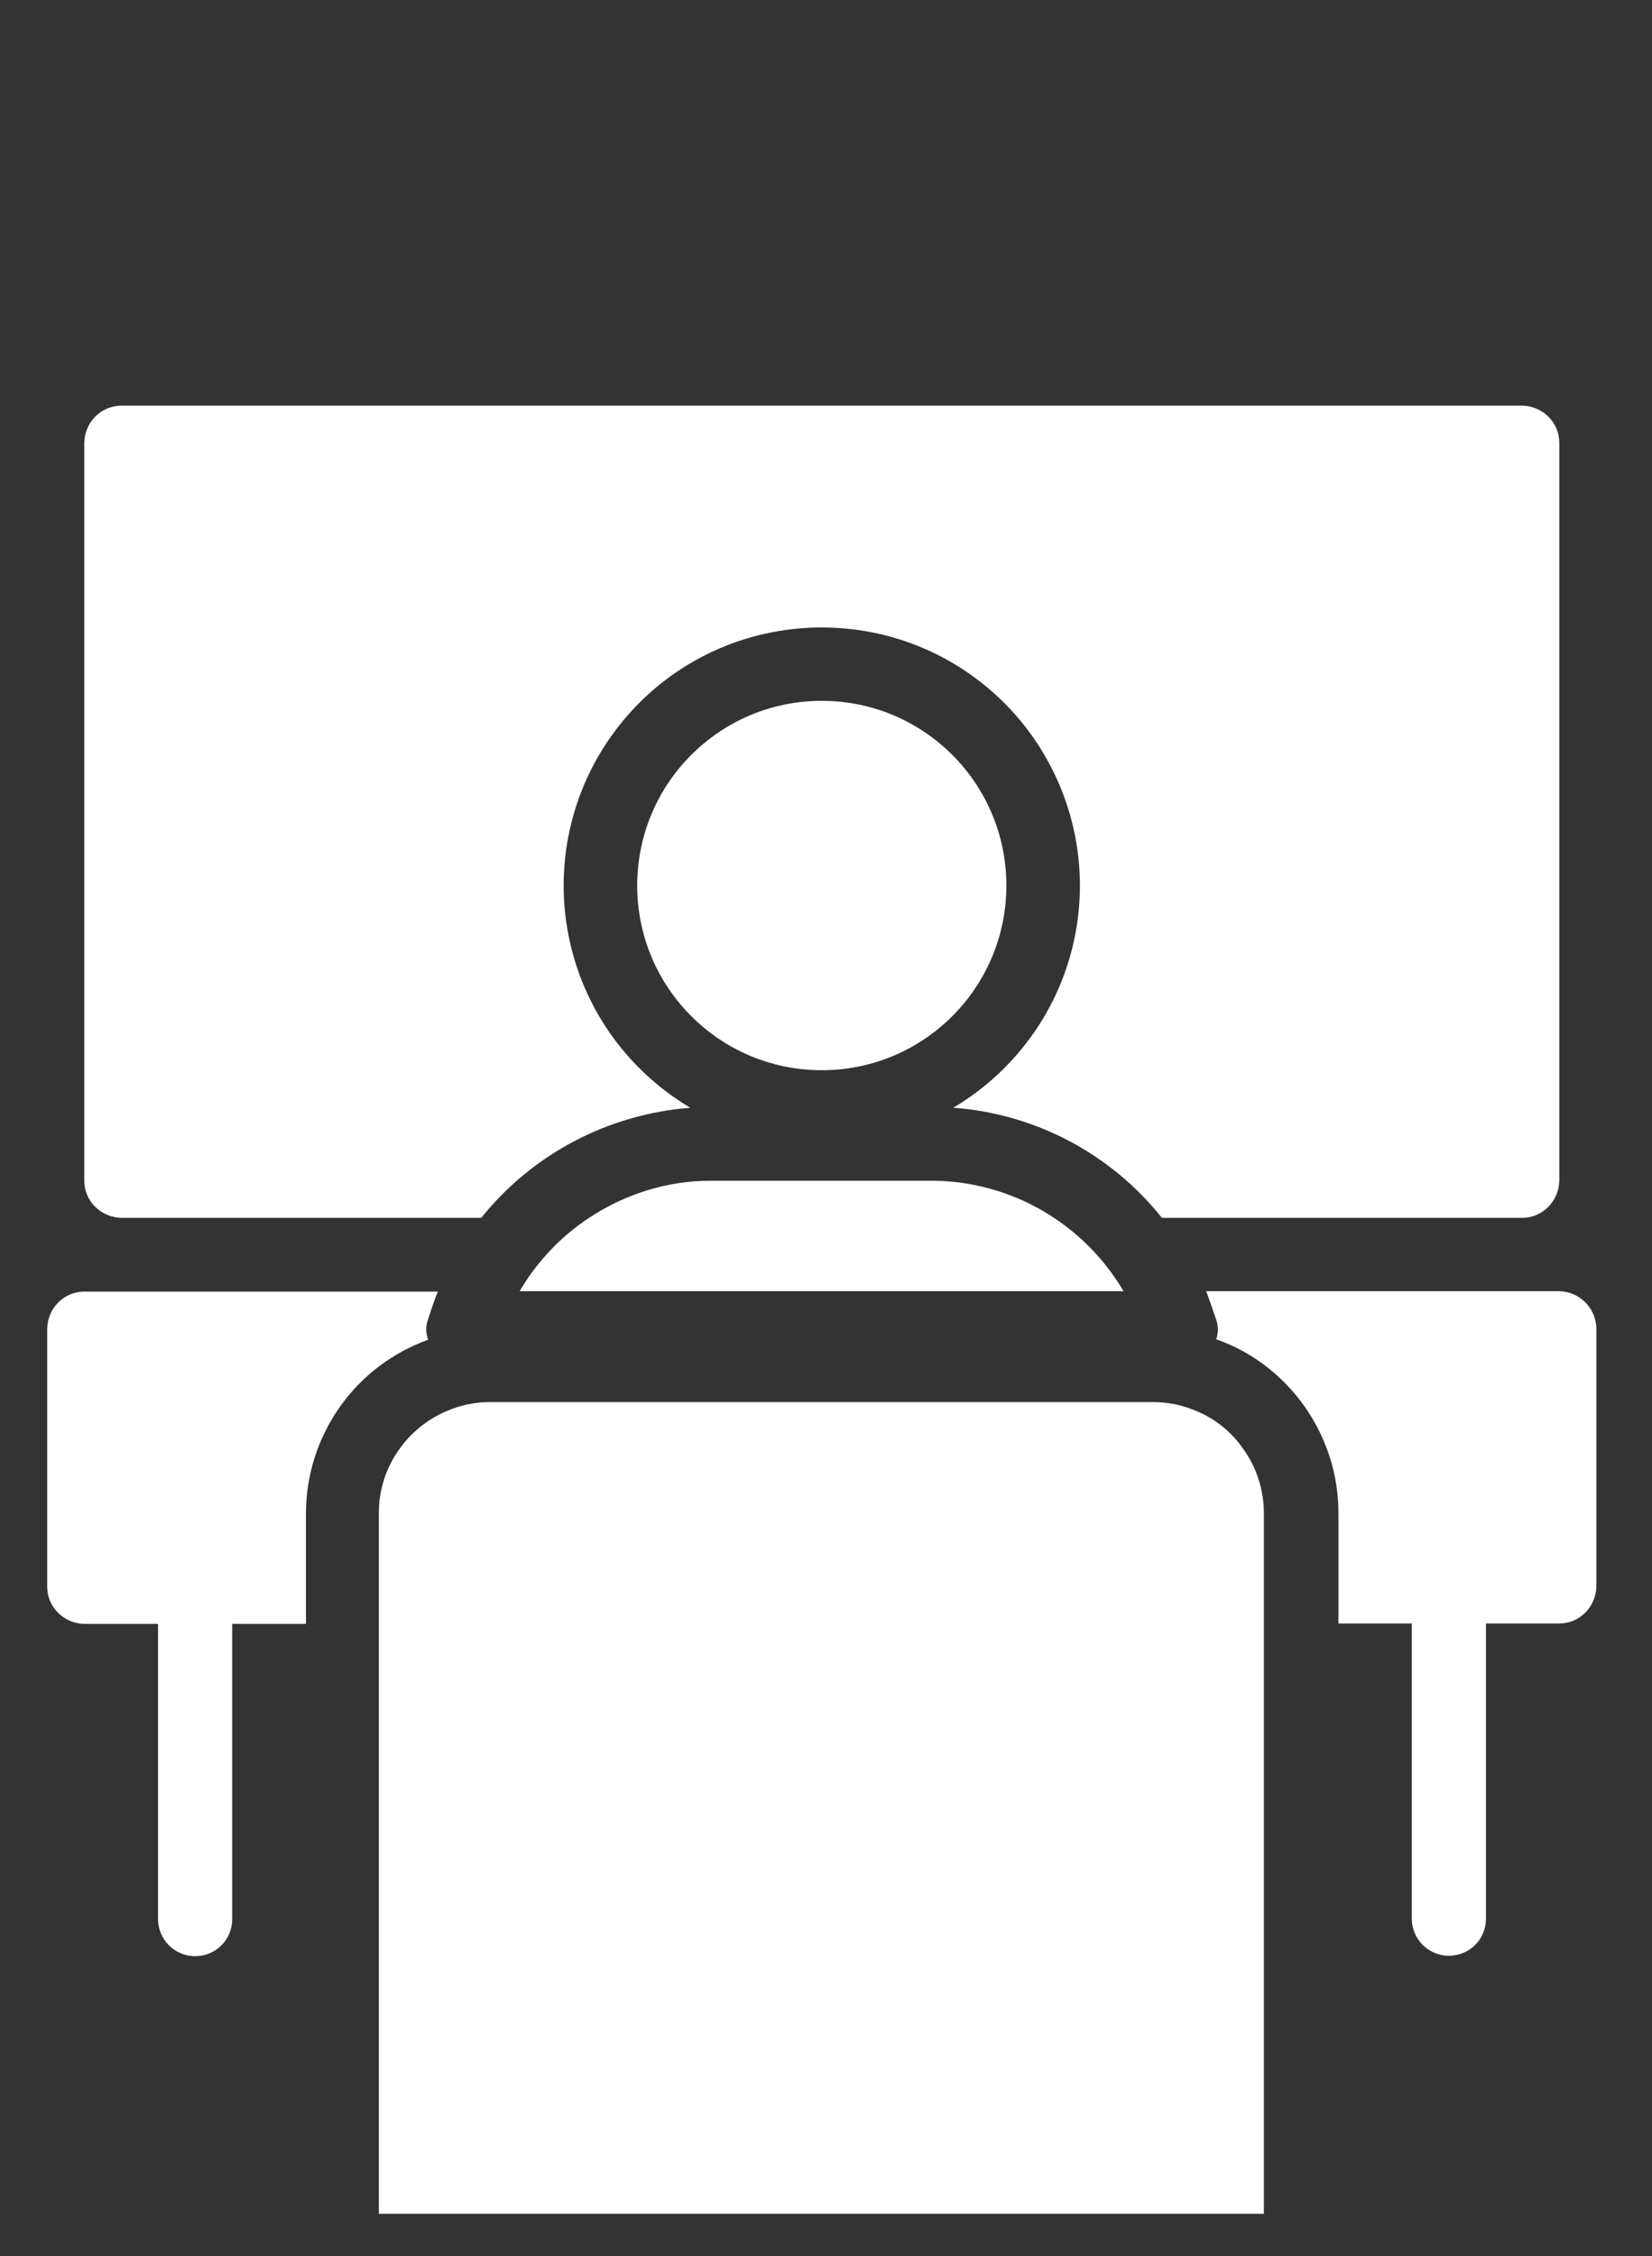
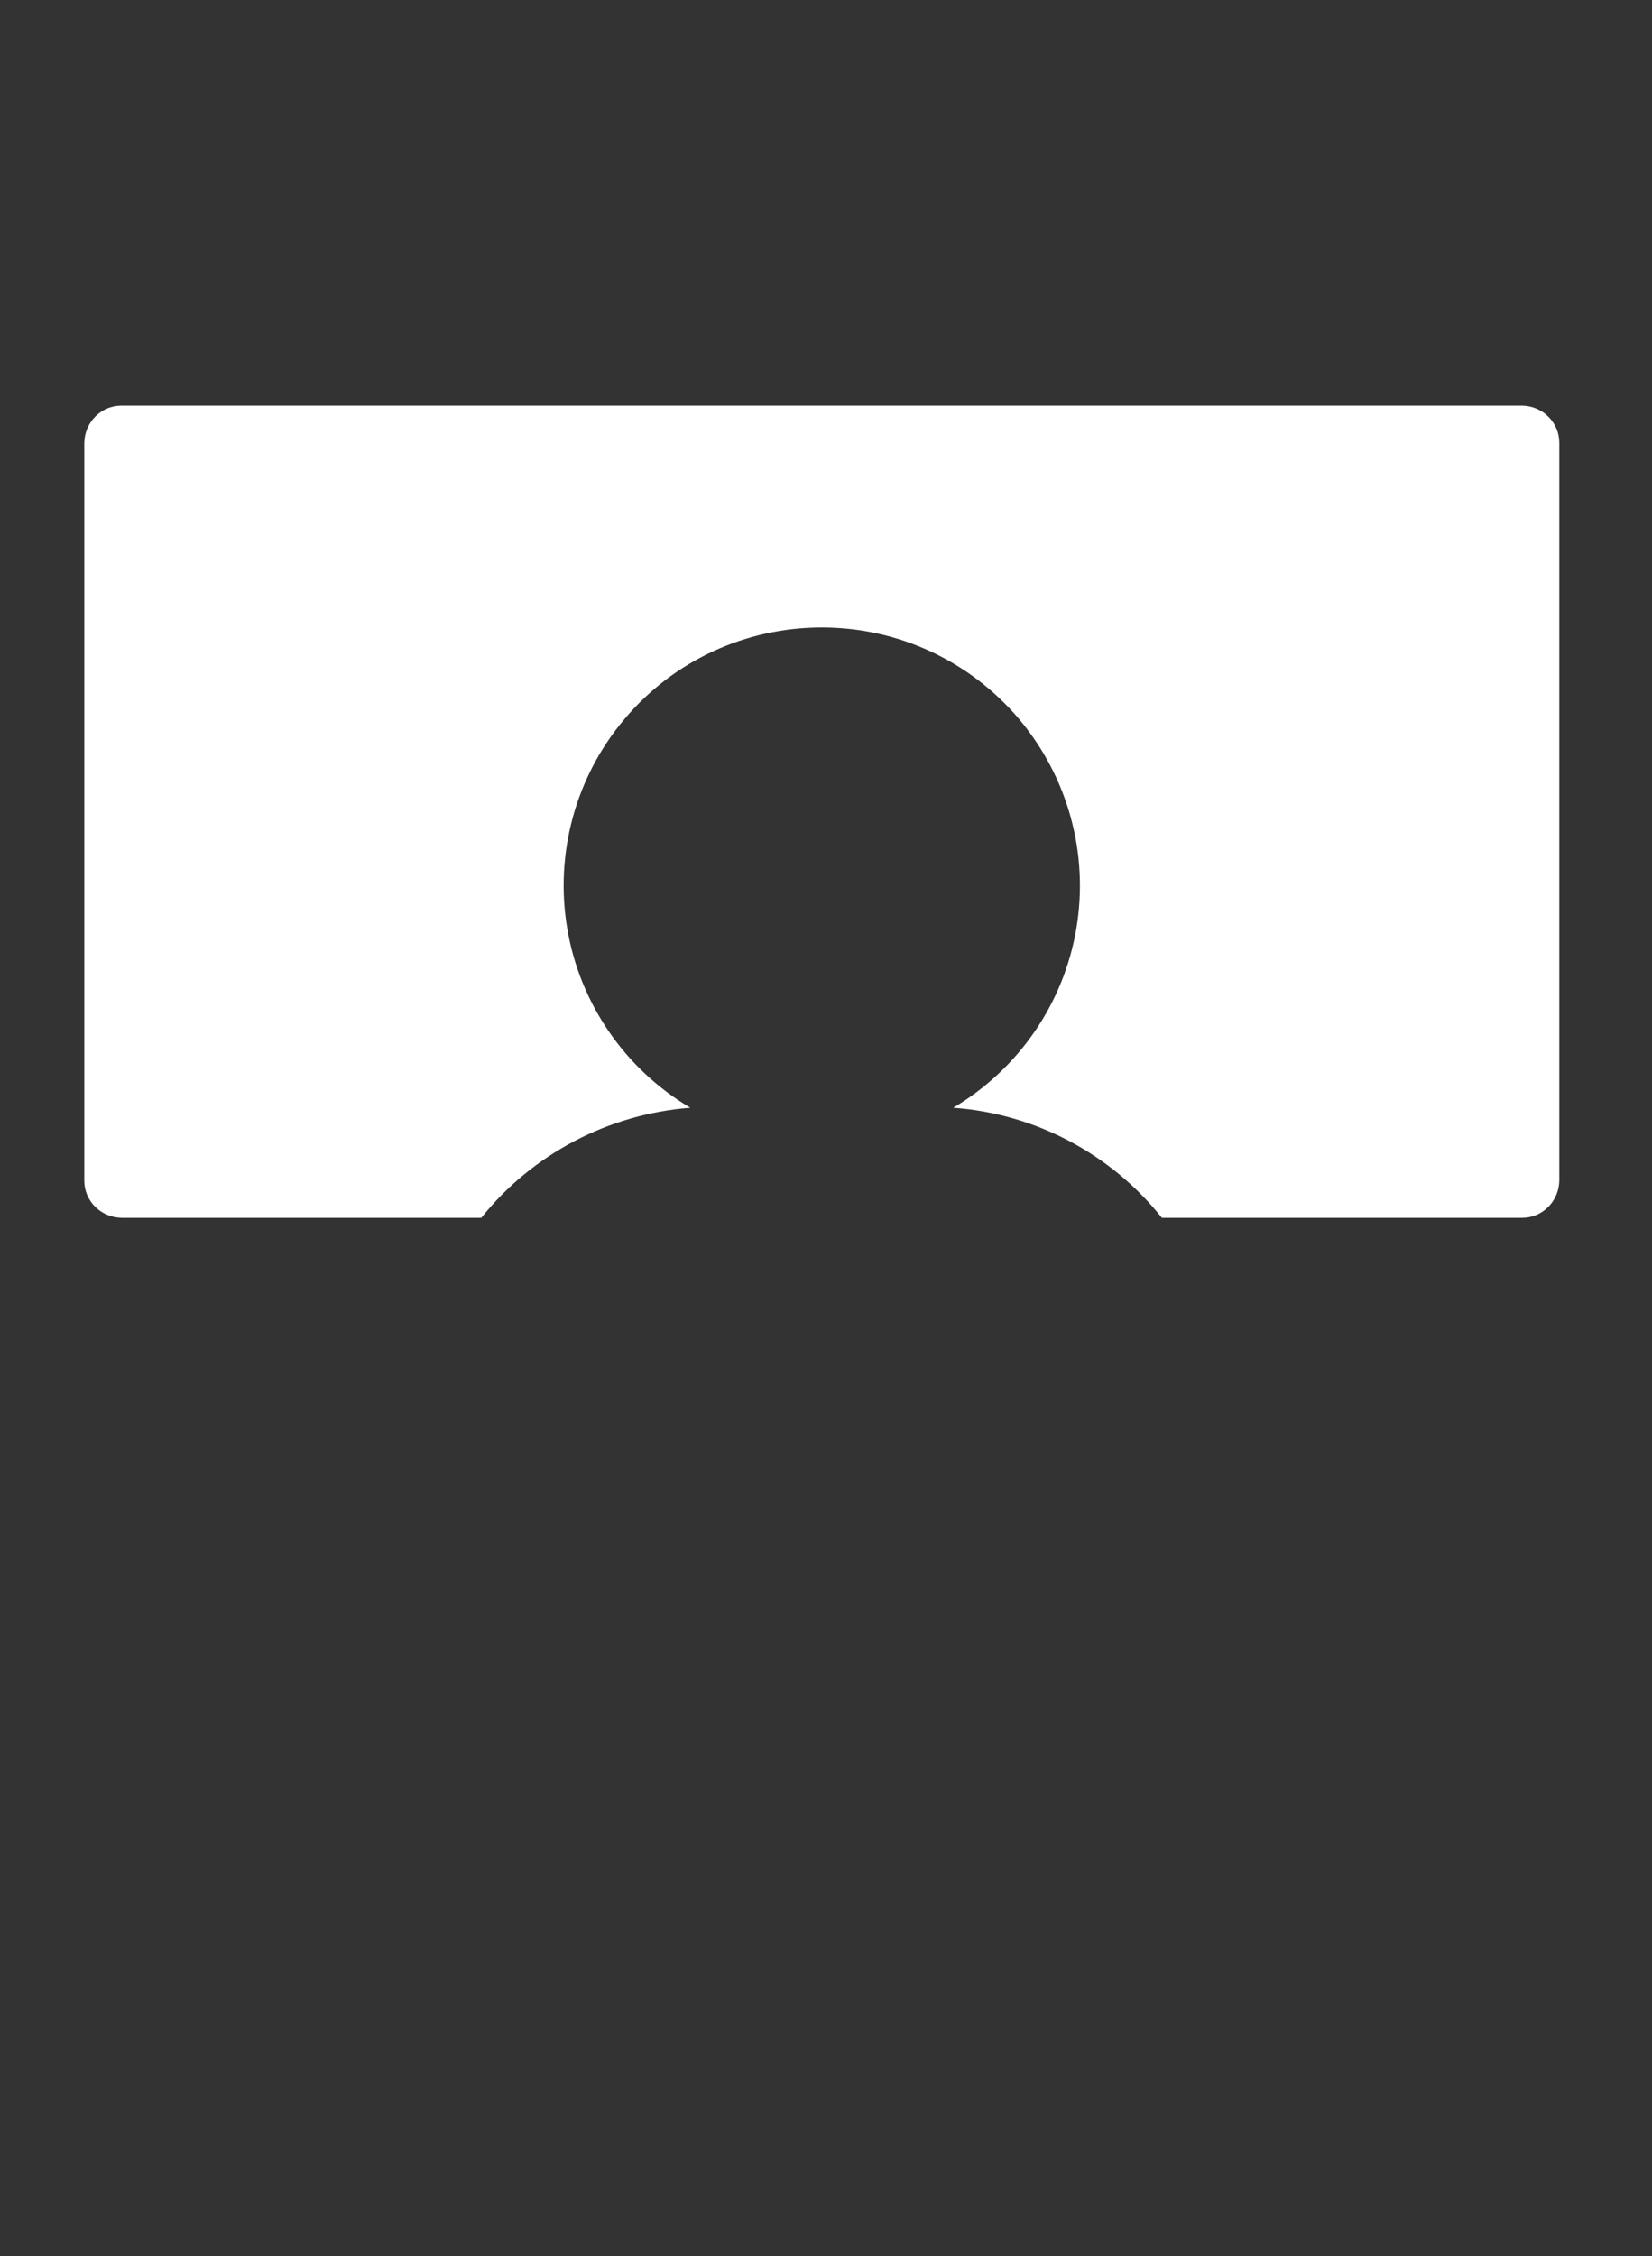
<svg xmlns="http://www.w3.org/2000/svg" version="1.1" id="Layer_1" x="0px" y="0px" viewBox="0 0 392 535" style="enable-background:new 0 0 392 535;">
  <rect x="0" y="0" width="392" height="535" fill="#333333" stroke="none" />
  <style type="text/css">
	.st0{fill:#FFFFFF;}
</style>
  <g>
    <path class="st0" d="M28.8,288.8h85.4c12.2-15.2,30.2-24.6,49.6-26.1c-15.5-9.2-26.2-24.7-29.2-42.5c-3-17.8,2-36,13.6-49.7&#13;&#10;  c11.6-13.8,28.7-21.7,46.8-21.7s35.1,7.9,46.8,21.7c11.6,13.8,16.6,31.9,13.6,49.7c-3,17.8-13.7,33.3-29.2,42.5&#13;&#10;  c19.4,1.4,37.4,10.9,49.5,26.1h85.5c4.8,0,8.7-3.9,8.8-8.8V105c0-4.8-3.9-8.7-8.8-8.8H28.8c-4.8,0-8.7,3.9-8.8,8.8v175&#13;&#10;  C20,284.8,23.9,288.7,28.8,288.8z" />
-     <path class="st0" d="M101.5,313.1c0.8-2.4,1.5-4.7,2.4-6.8H20c-4.8,0-8.7,3.9-8.8,8.8v61.2c0,4.8,3.9,8.7,8.8,8.8h17.5v70&#13;&#10;  c0,4.8,3.9,8.8,8.8,8.8s8.8-3.9,8.8-8.8v-70h17.5v-26.2c0-9,2.8-17.8,8-25.2c5.2-7.4,12.5-12.9,21-16&#13;&#10;  C101,316.1,101,314.6,101.5,313.1L101.5,313.1z" />
-     <path class="st0" d="M370,306.2h-83.8c0.8,2.1,1.6,4.4,2.4,6.8c0.5,1.5,0.5,3.1,0,4.6c8.5,3,15.8,8.6,21,16c5.2,7.4,8,16.2,8,25.2&#13;&#10;  V385H335v70c0,4.8,3.9,8.8,8.8,8.8s8.8-3.9,8.8-8.8v-70H370c4.8,0,8.7-3.9,8.8-8.8V315C378.7,310.2,374.8,306.3,370,306.2&#13;&#10;  L370,306.2z" />
-     <path class="st0" d="M282.3,334c-2.8-1-5.7-1.5-8.6-1.5H116.2c-2.9,0-5.8,0.5-8.6,1.5c-5.1,1.8-9.6,5.1-12.8,9.6&#13;&#10;  c-3.2,4.4-4.9,9.7-4.9,15.2V525h210V358.8c0-5.4-1.7-10.8-4.9-15.2C291.9,339.1,287.5,335.8,282.3,334L282.3,334z" />
-     <path class="st0" d="M123.3,306.2h143.3c-9.5-16.1-26.7-26.1-45.4-26.2h-52.5c-10.3,0-20.3,3.1-28.9,8.8&#13;&#10;  C133.1,293.2,127.4,299.2,123.3,306.2L123.3,306.2z" />
-     <path class="st0" d="M238.8,210c0,24.2-19.6,43.8-43.8,43.8s-43.8-19.6-43.8-43.8s19.6-43.8,43.8-43.8S238.8,185.8,238.8,210" />
  </g>
</svg>